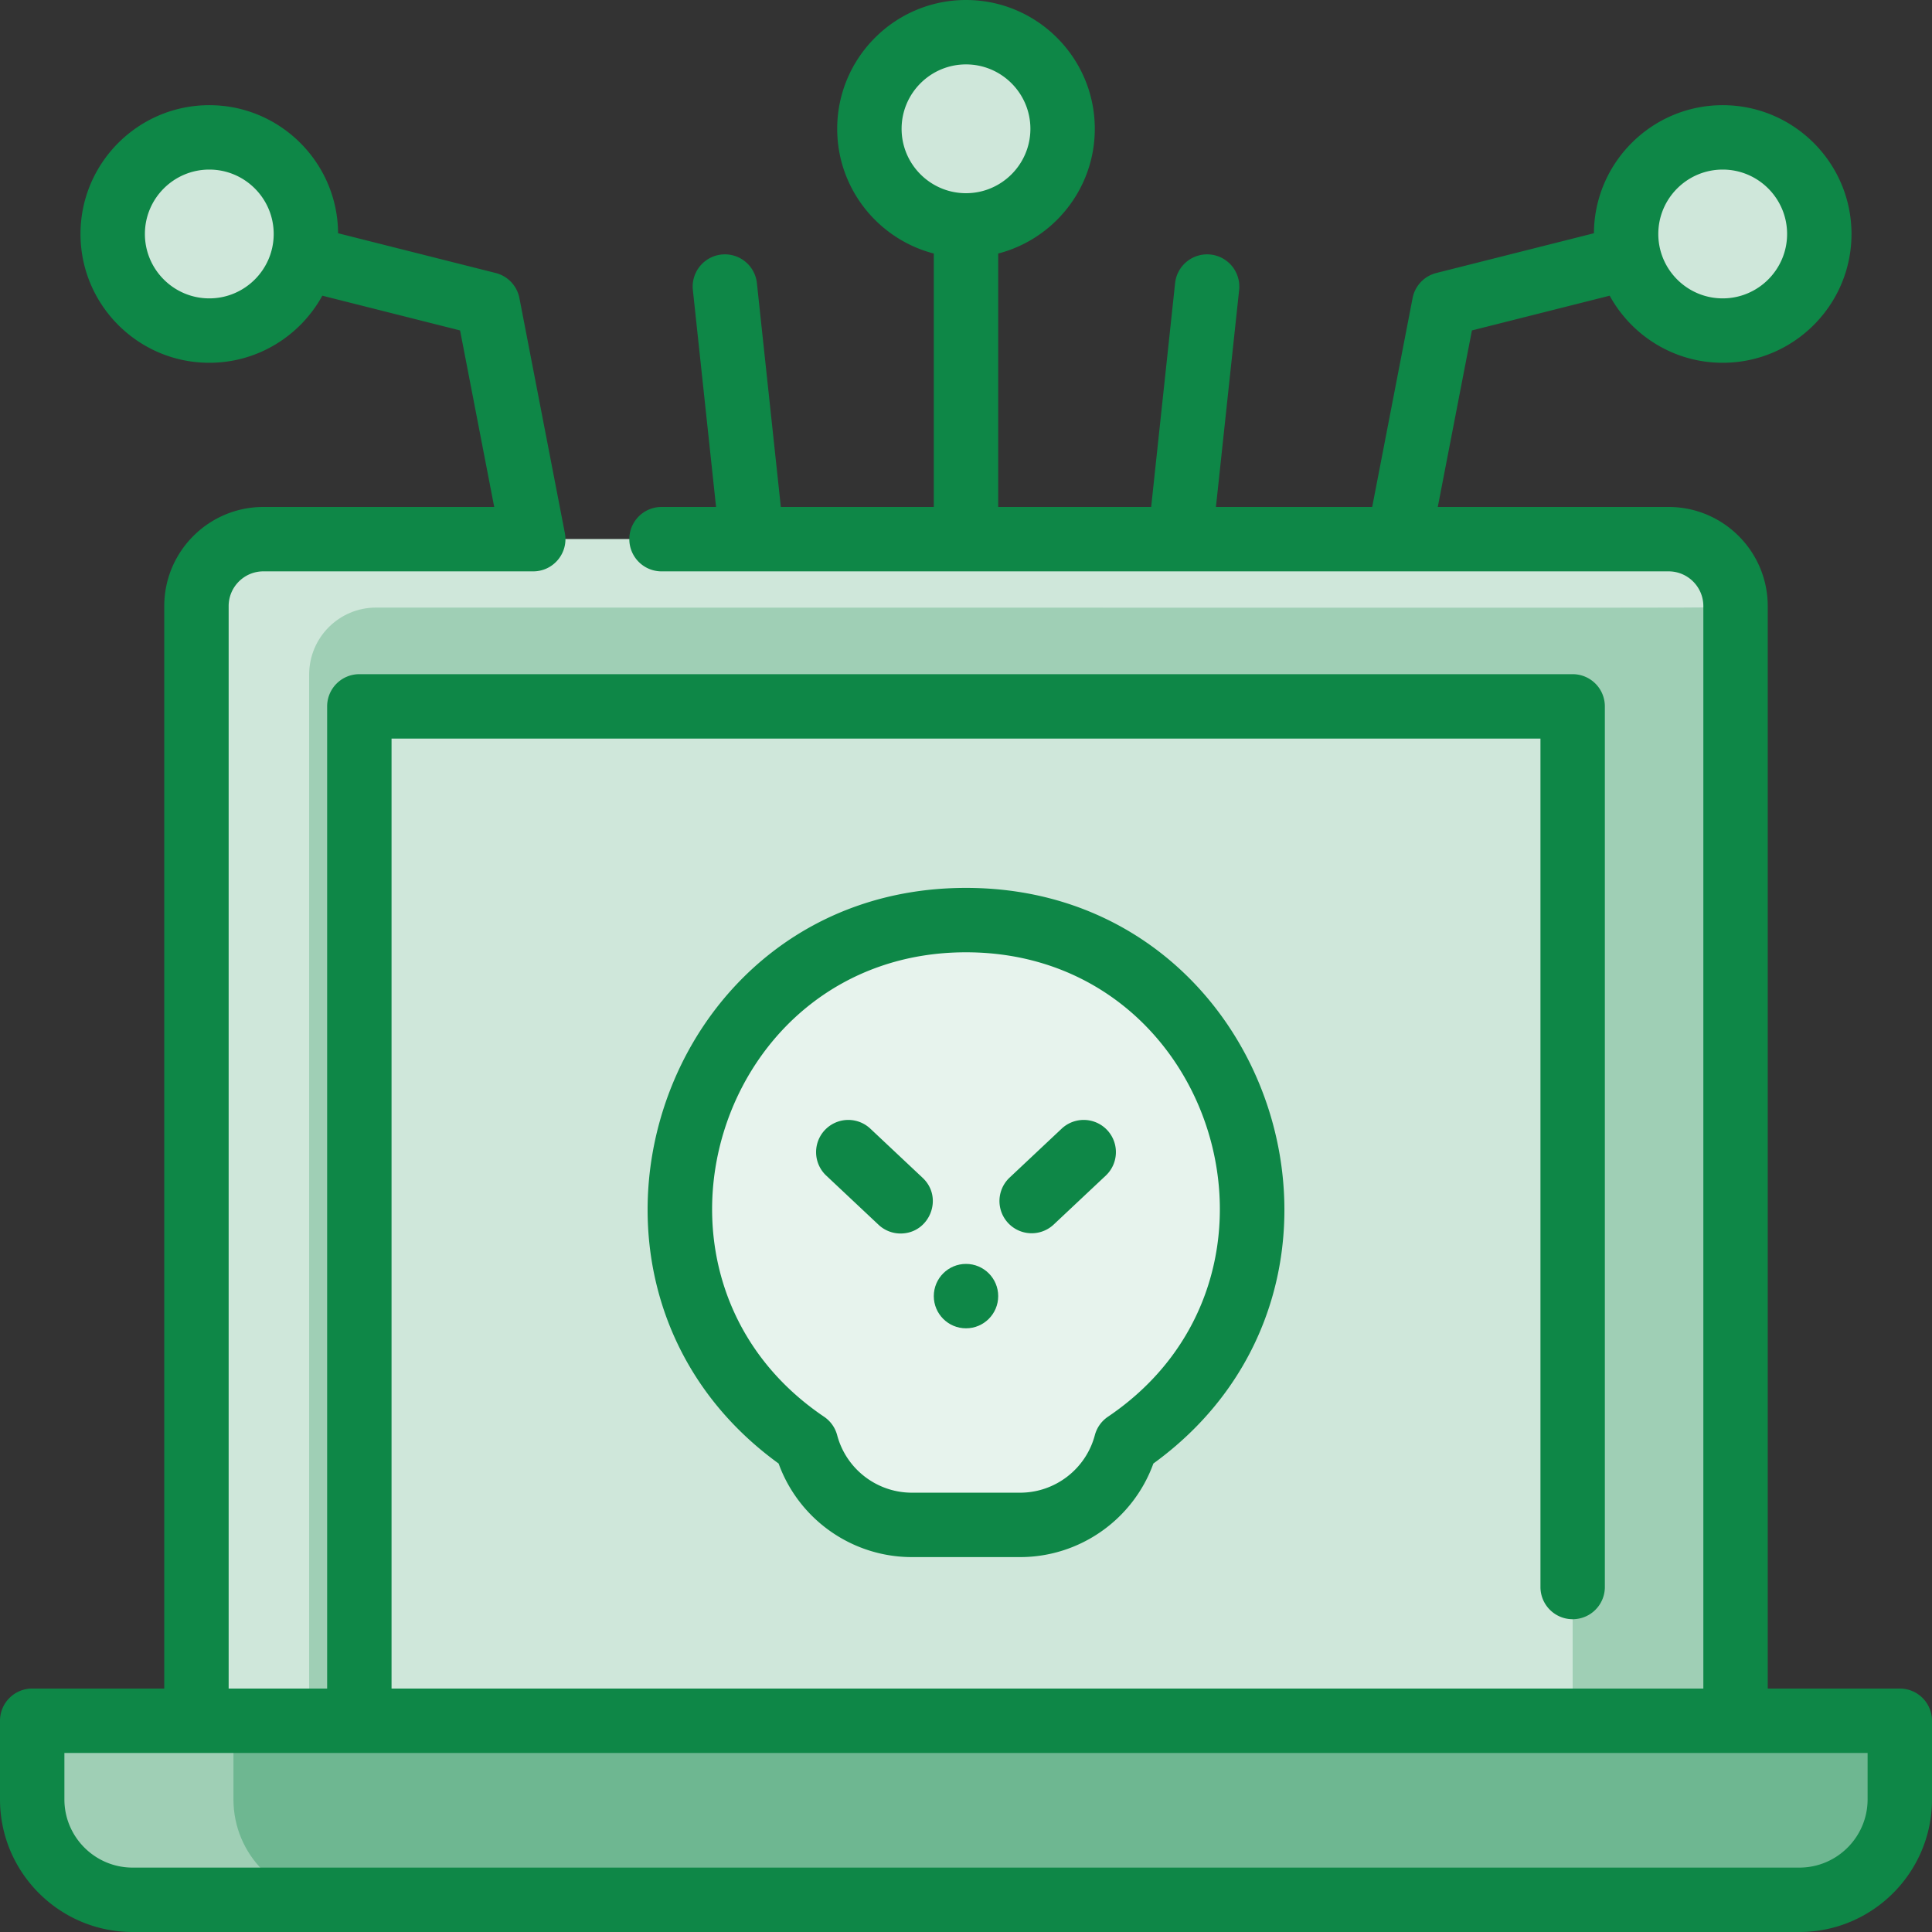
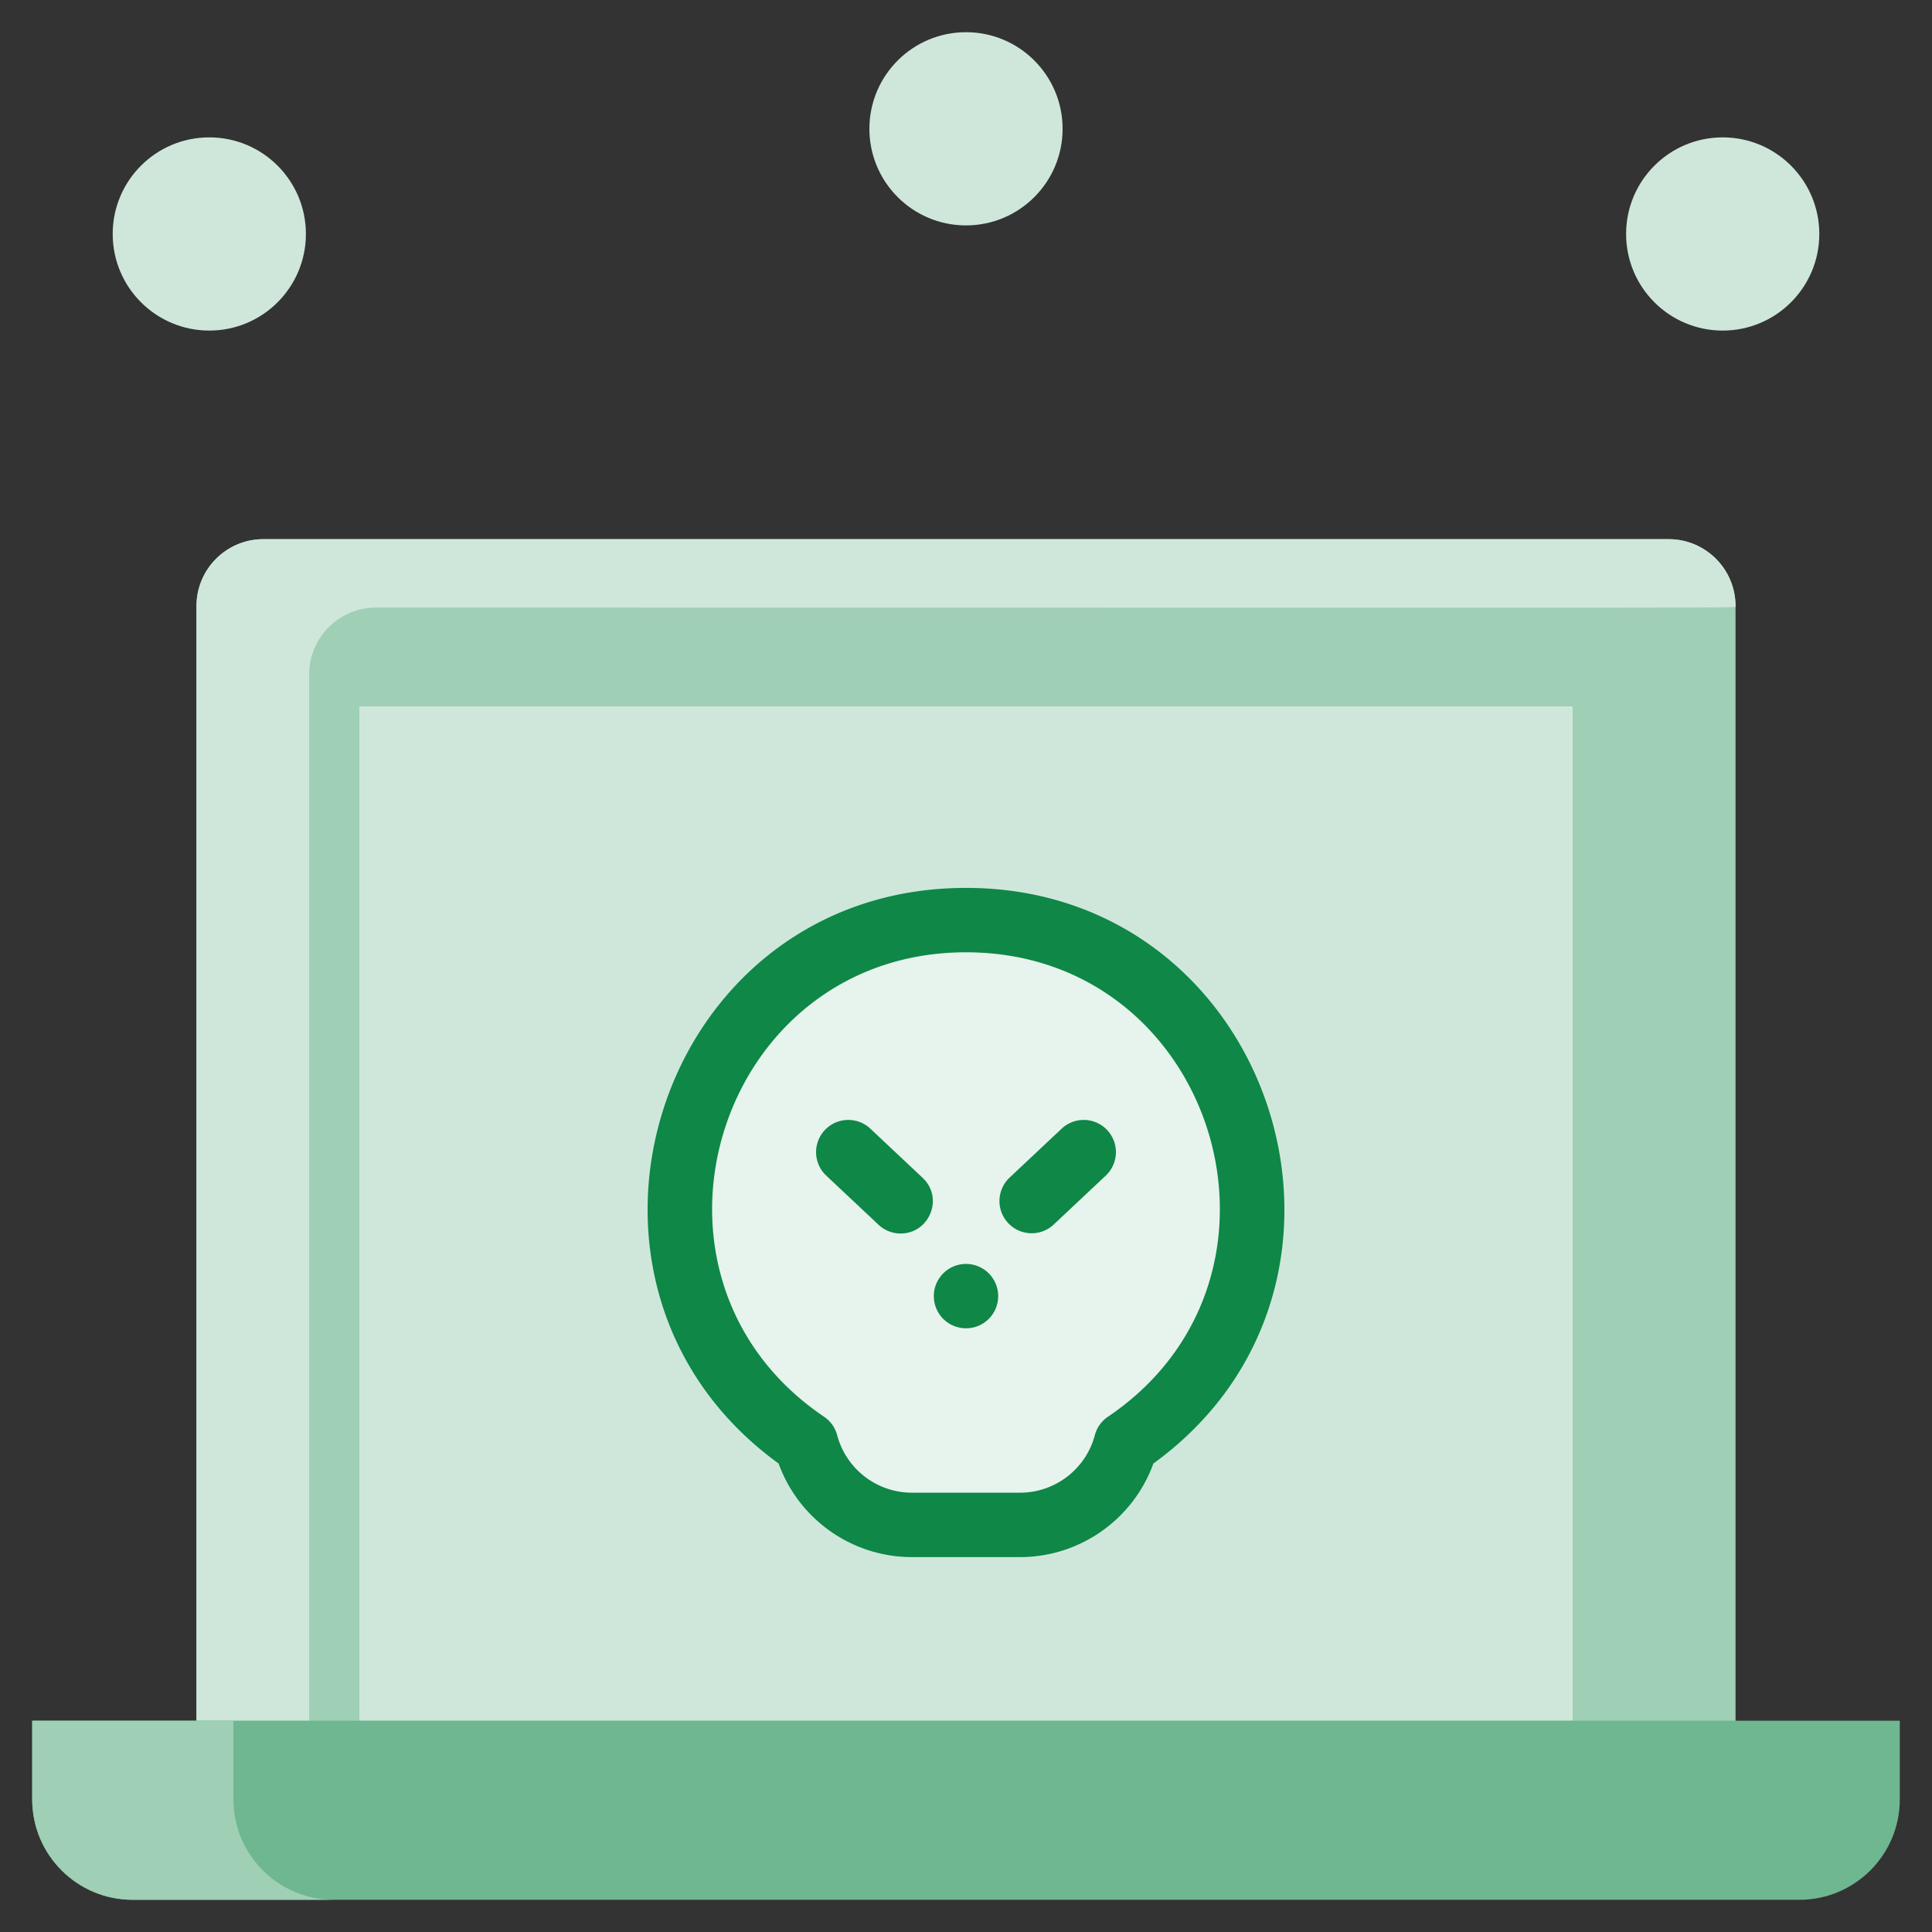
<svg xmlns="http://www.w3.org/2000/svg" version="1.1" width="512" height="512" x="0" y="0" viewBox="0 0 480 480" style="enable-background:new 0 0 512 512" xml:space="preserve" class="">
  <rect x="0" y="0" width="480" height="480" fill="#333333" stroke="none" />
  <g>
    <g fill="#d1e7ff">
      <circle cx="428" cy="58.13" r="24" fill="#cfe7da" opacity="1" data-original="#d1e7ff" class="" />
      <circle cx="240" cy="32" r="24" fill="#cfe7da" opacity="1" data-original="#d1e7ff" class="" />
      <circle cx="52" cy="58.13" r="24" fill="#cfe7da" opacity="1" data-original="#d1e7ff" class="" />
    </g>
    <path fill="#9fcfb5" d="M414.56 133.95H65.44c-9.19 0-16.63 7.45-16.63 16.63v296.93h382.38V150.58c0-9.18-7.44-16.63-16.63-16.63z" opacity="1" data-original="#b9dcff" class="" />
    <path fill="#cfe7da" d="M431.19 150.58c0 .576 16.185.37-337.75.37-9.19 0-16.63 7.45-16.63 16.63v259.93h-28V150.58c0-9.18 7.44-16.63 16.63-16.63h349.12c9.19 0 16.63 7.45 16.63 16.63z" opacity="1" data-original="#d1e7ff" class="" />
    <path fill="#cfe7da" d="M89.28 175.5h301.44v252.01H89.28z" opacity="1" data-original="#d1e7ff" class="" />
    <path fill="#e7f3ed" d="M240 228.6c-69.95 0-97.69 90.86-39.74 130.01a27.216 27.216 0 0 0 26.31 20.24h26.86c12.34 0 23.15-8.29 26.31-20.24C337.7 319.45 309.93 228.6 240 228.6z" opacity="1" data-original="#e8f3ff" class="" />
    <path fill="#6eb791" d="M472 427.51v19.54c0 13.78-11.17 24.95-24.95 24.95H32.95C19.17 472 8 460.83 8 447.05v-19.54z" opacity="1" data-original="#a2d0ff" class="" />
    <path fill="#9fcfb5" d="M82.95 472h-50C19.17 472 8 460.83 8 447.05v-19.54h50v19.54C58 460.83 69.17 472 82.95 472z" opacity="1" data-original="#b9dcff" class="" />
    <g fill="#2e58ff">
-       <path d="M472 419.515h-32.809V150.583c0-13.581-11.05-24.631-24.631-24.631h-57.347l8.482-43.857 34.225-8.632c5.44 9.924 15.986 16.668 28.08 16.668 17.645 0 32-14.355 32-32s-14.355-32-32-32c-17.584 0-31.897 14.258-31.995 31.819l-39.154 9.875a7.998 7.998 0 0 0-5.898 6.237l-10.036 51.891h-38.822l5.764-53.908a8 8 0 0 0-7.104-8.806c-4.396-.46-8.335 2.711-8.806 7.104l-5.946 55.609H248V62.987c13.786-3.562 24-16.104 24-30.987 0-17.645-14.355-32-32-32s-32 14.355-32 32c0 14.883 10.214 27.426 24 30.987v62.965h-38.003l-5.946-55.609a8 8 0 1 0-15.91 1.702l5.764 53.908h-13.551a8 8 0 0 0 0 16H414.56c4.759 0 8.631 3.872 8.631 8.631v268.932H97.278v-236.02h285.443V394.29a8 8 0 0 0 16 0V175.496a8 8 0 0 0-8-8H89.278a8 8 0 0 0-8 8v244.019h-24.47V150.583c0-4.759 3.872-8.631 8.631-8.631h67.043c5.026 0 8.808-4.585 7.854-9.52l-11.289-58.37a8.001 8.001 0 0 0-5.898-6.238l-39.154-9.875C83.897 40.388 69.584 26.131 52 26.131c-17.645 0-32 14.355-32 32s14.355 32 32 32c12.093 0 22.639-6.745 28.08-16.668l34.225 8.632 8.482 43.857H65.439c-13.581 0-24.631 11.05-24.631 24.631v268.932H8a8 8 0 0 0-8 8v19.538C0 465.22 14.78 480 32.947 480h414.105C465.22 480 480 465.22 480 447.053v-19.538a8 8 0 0 0-8-8zM428 42.131c8.822 0 16 7.178 16 16s-7.178 16-16 16-16-7.178-16-16 7.178-16 16-16zM224 32c0-8.822 7.178-16 16-16s16 7.178 16 16-7.178 16-16 16-16-7.178-16-16zM52 74.131c-8.822 0-16-7.178-16-16s7.178-16 16-16 16 7.178 16 16-7.178 16-16 16zm412 372.922c0 9.345-7.603 16.947-16.947 16.947H32.947C23.603 464 16 456.397 16 447.053v-11.538h448z" fill="#0e8747" opacity="1" data-original="#2e58ff" class="" />
      <path d="M240 220.596c-76.811 0-108.005 98.433-46.556 143.012 4.995 13.831 18.203 23.247 33.121 23.247h26.869c14.917 0 28.125-9.417 33.121-23.247 61.557-44.661 30.096-143.012-46.555-143.012zm35.265 131.388a7.995 7.995 0 0 0-3.254 4.578c-2.232 8.415-9.871 14.292-18.576 14.292h-26.869c-8.706 0-16.345-5.877-18.576-14.292a7.995 7.995 0 0 0-3.254-4.578C153.278 317.218 177.964 236.596 240 236.596c62.08 0 86.681 80.649 35.265 115.388z" fill="#0e8747" opacity="1" data-original="#2e58ff" class="" />
      <path d="M216.17 280.354a8.001 8.001 0 0 0-10.959 11.659l13.059 12.276a7.975 7.975 0 0 0 5.478 2.171c7.194 0 10.77-8.856 5.481-13.829zM263.83 280.354l-13.059 12.276a8.001 8.001 0 0 0 10.959 11.659l13.059-12.276a8.001 8.001 0 0 0-10.959-11.659z" fill="#0e8747" opacity="1" data-original="#2e58ff" class="" />
      <circle cx="240" cy="322.015" r="8" fill="#0e8747" opacity="1" data-original="#2e58ff" class="" />
    </g>
  </g>
</svg>